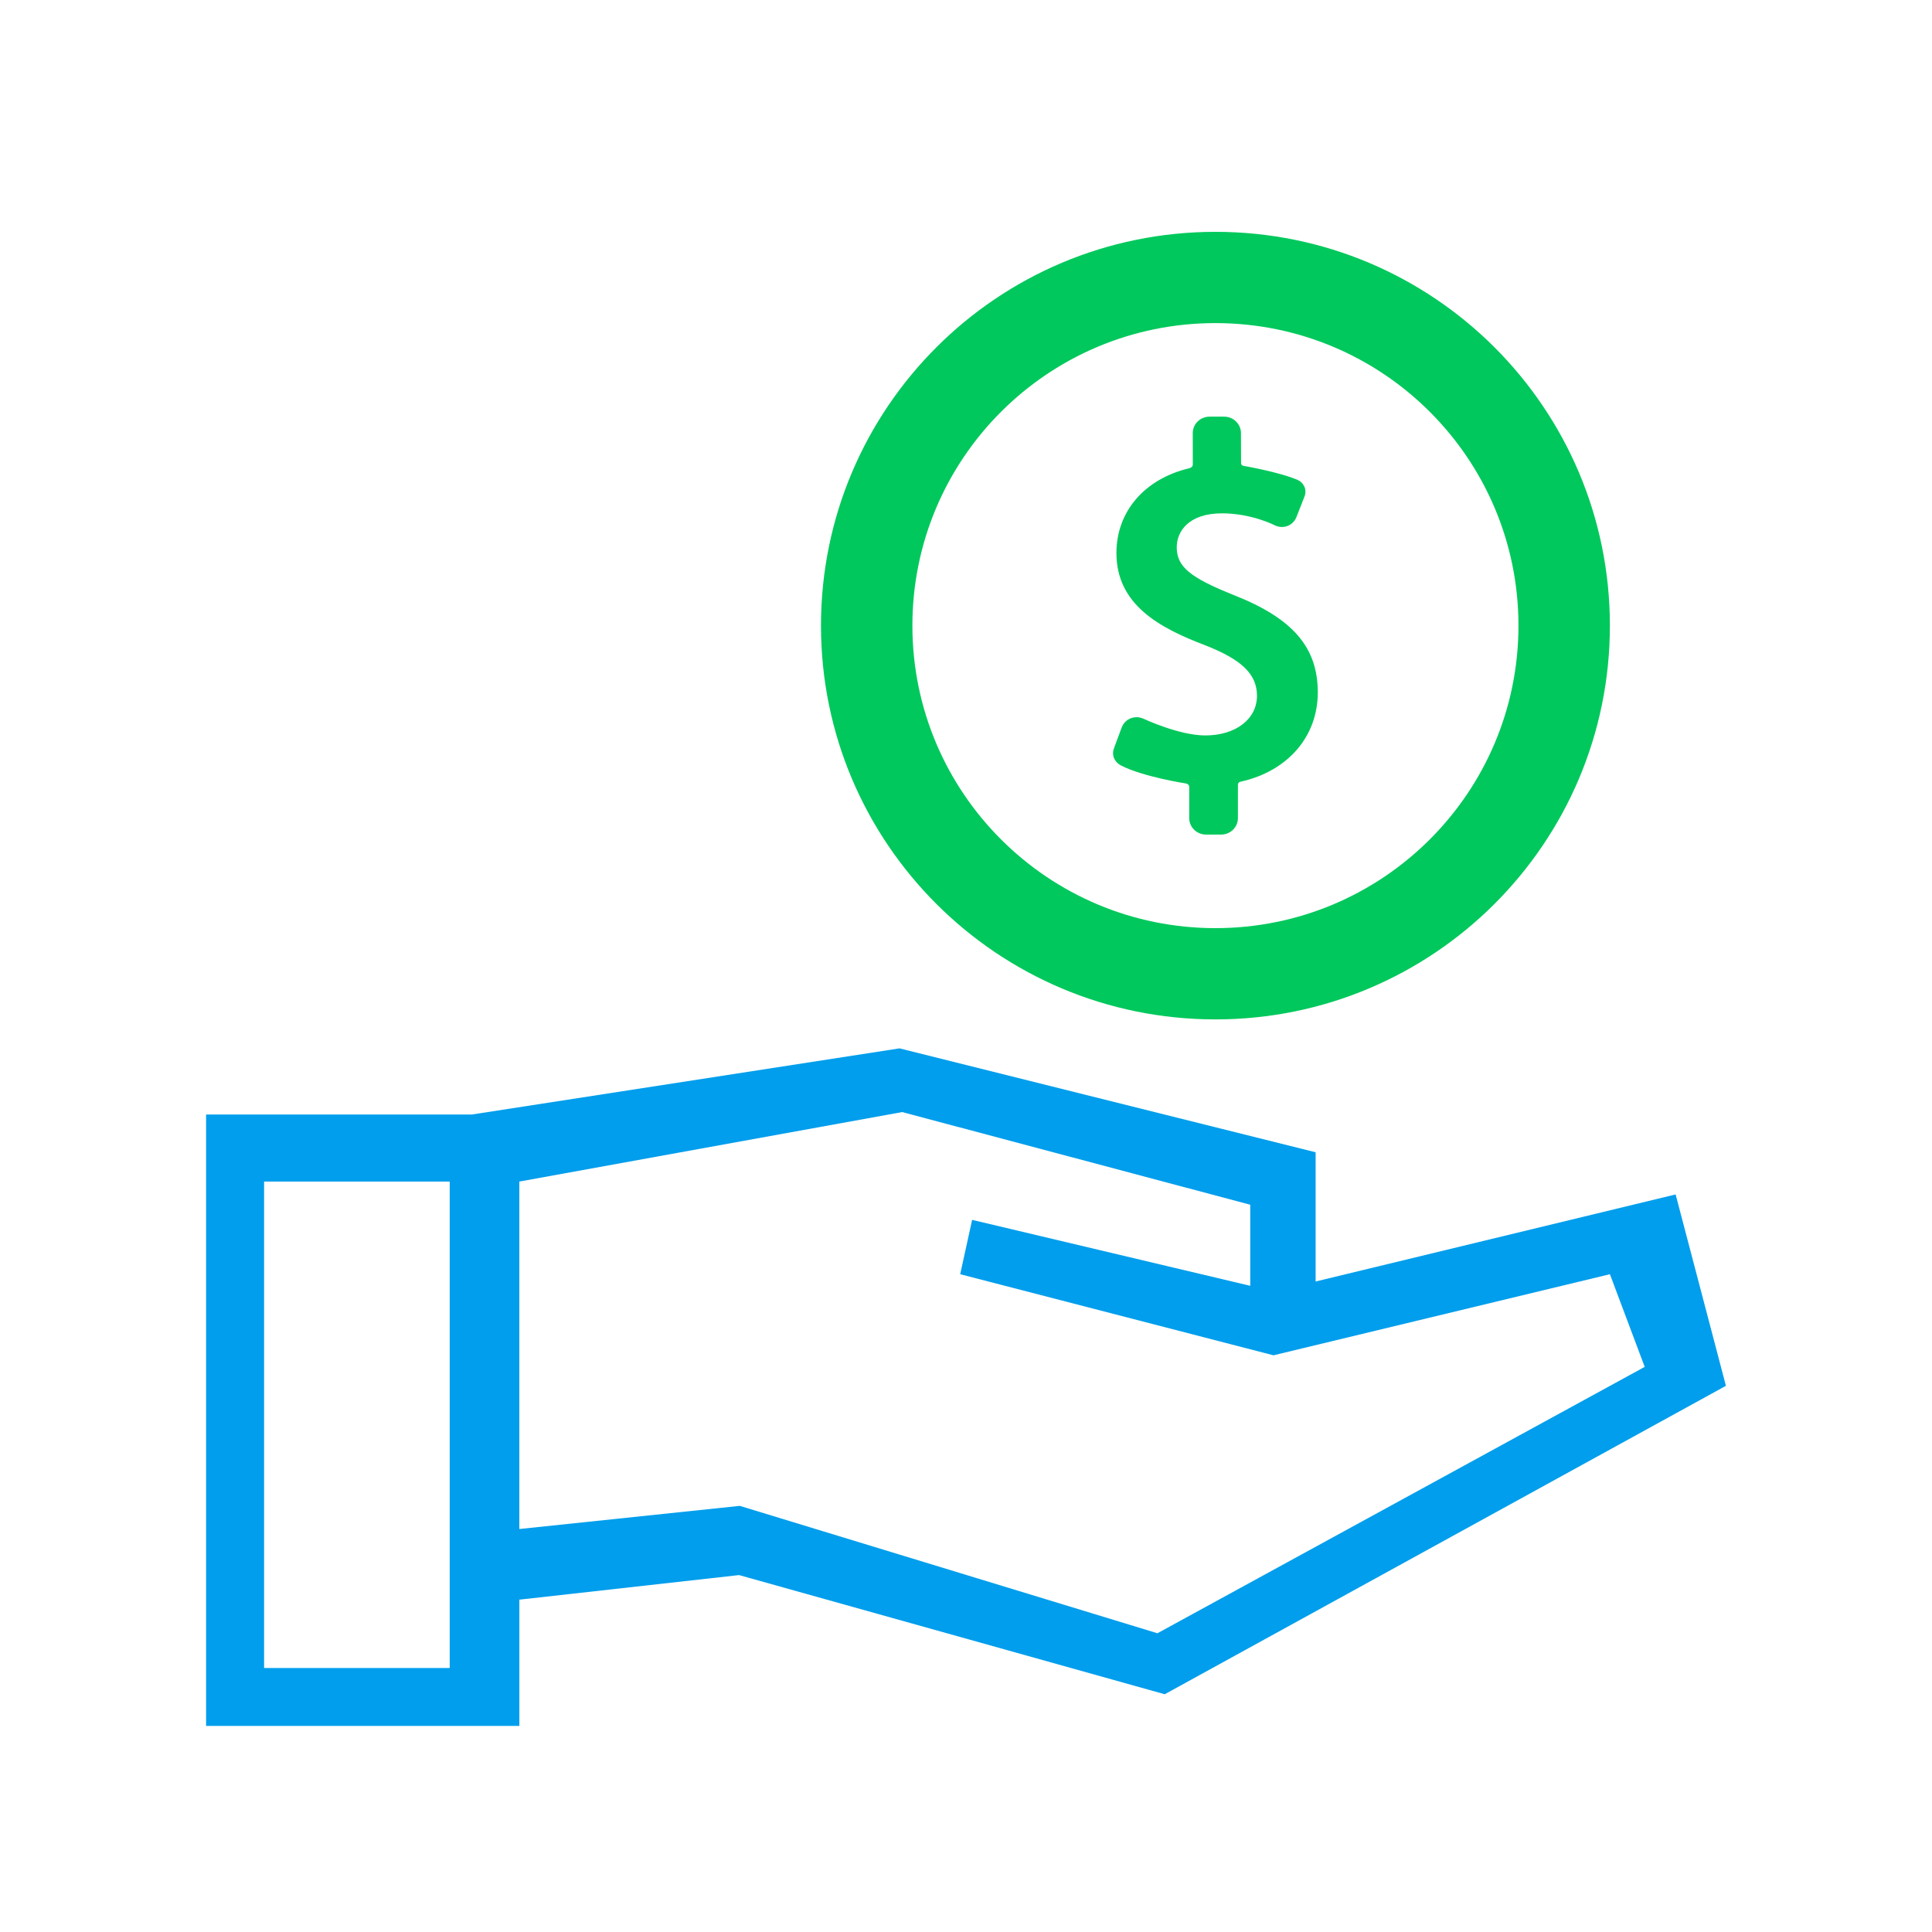
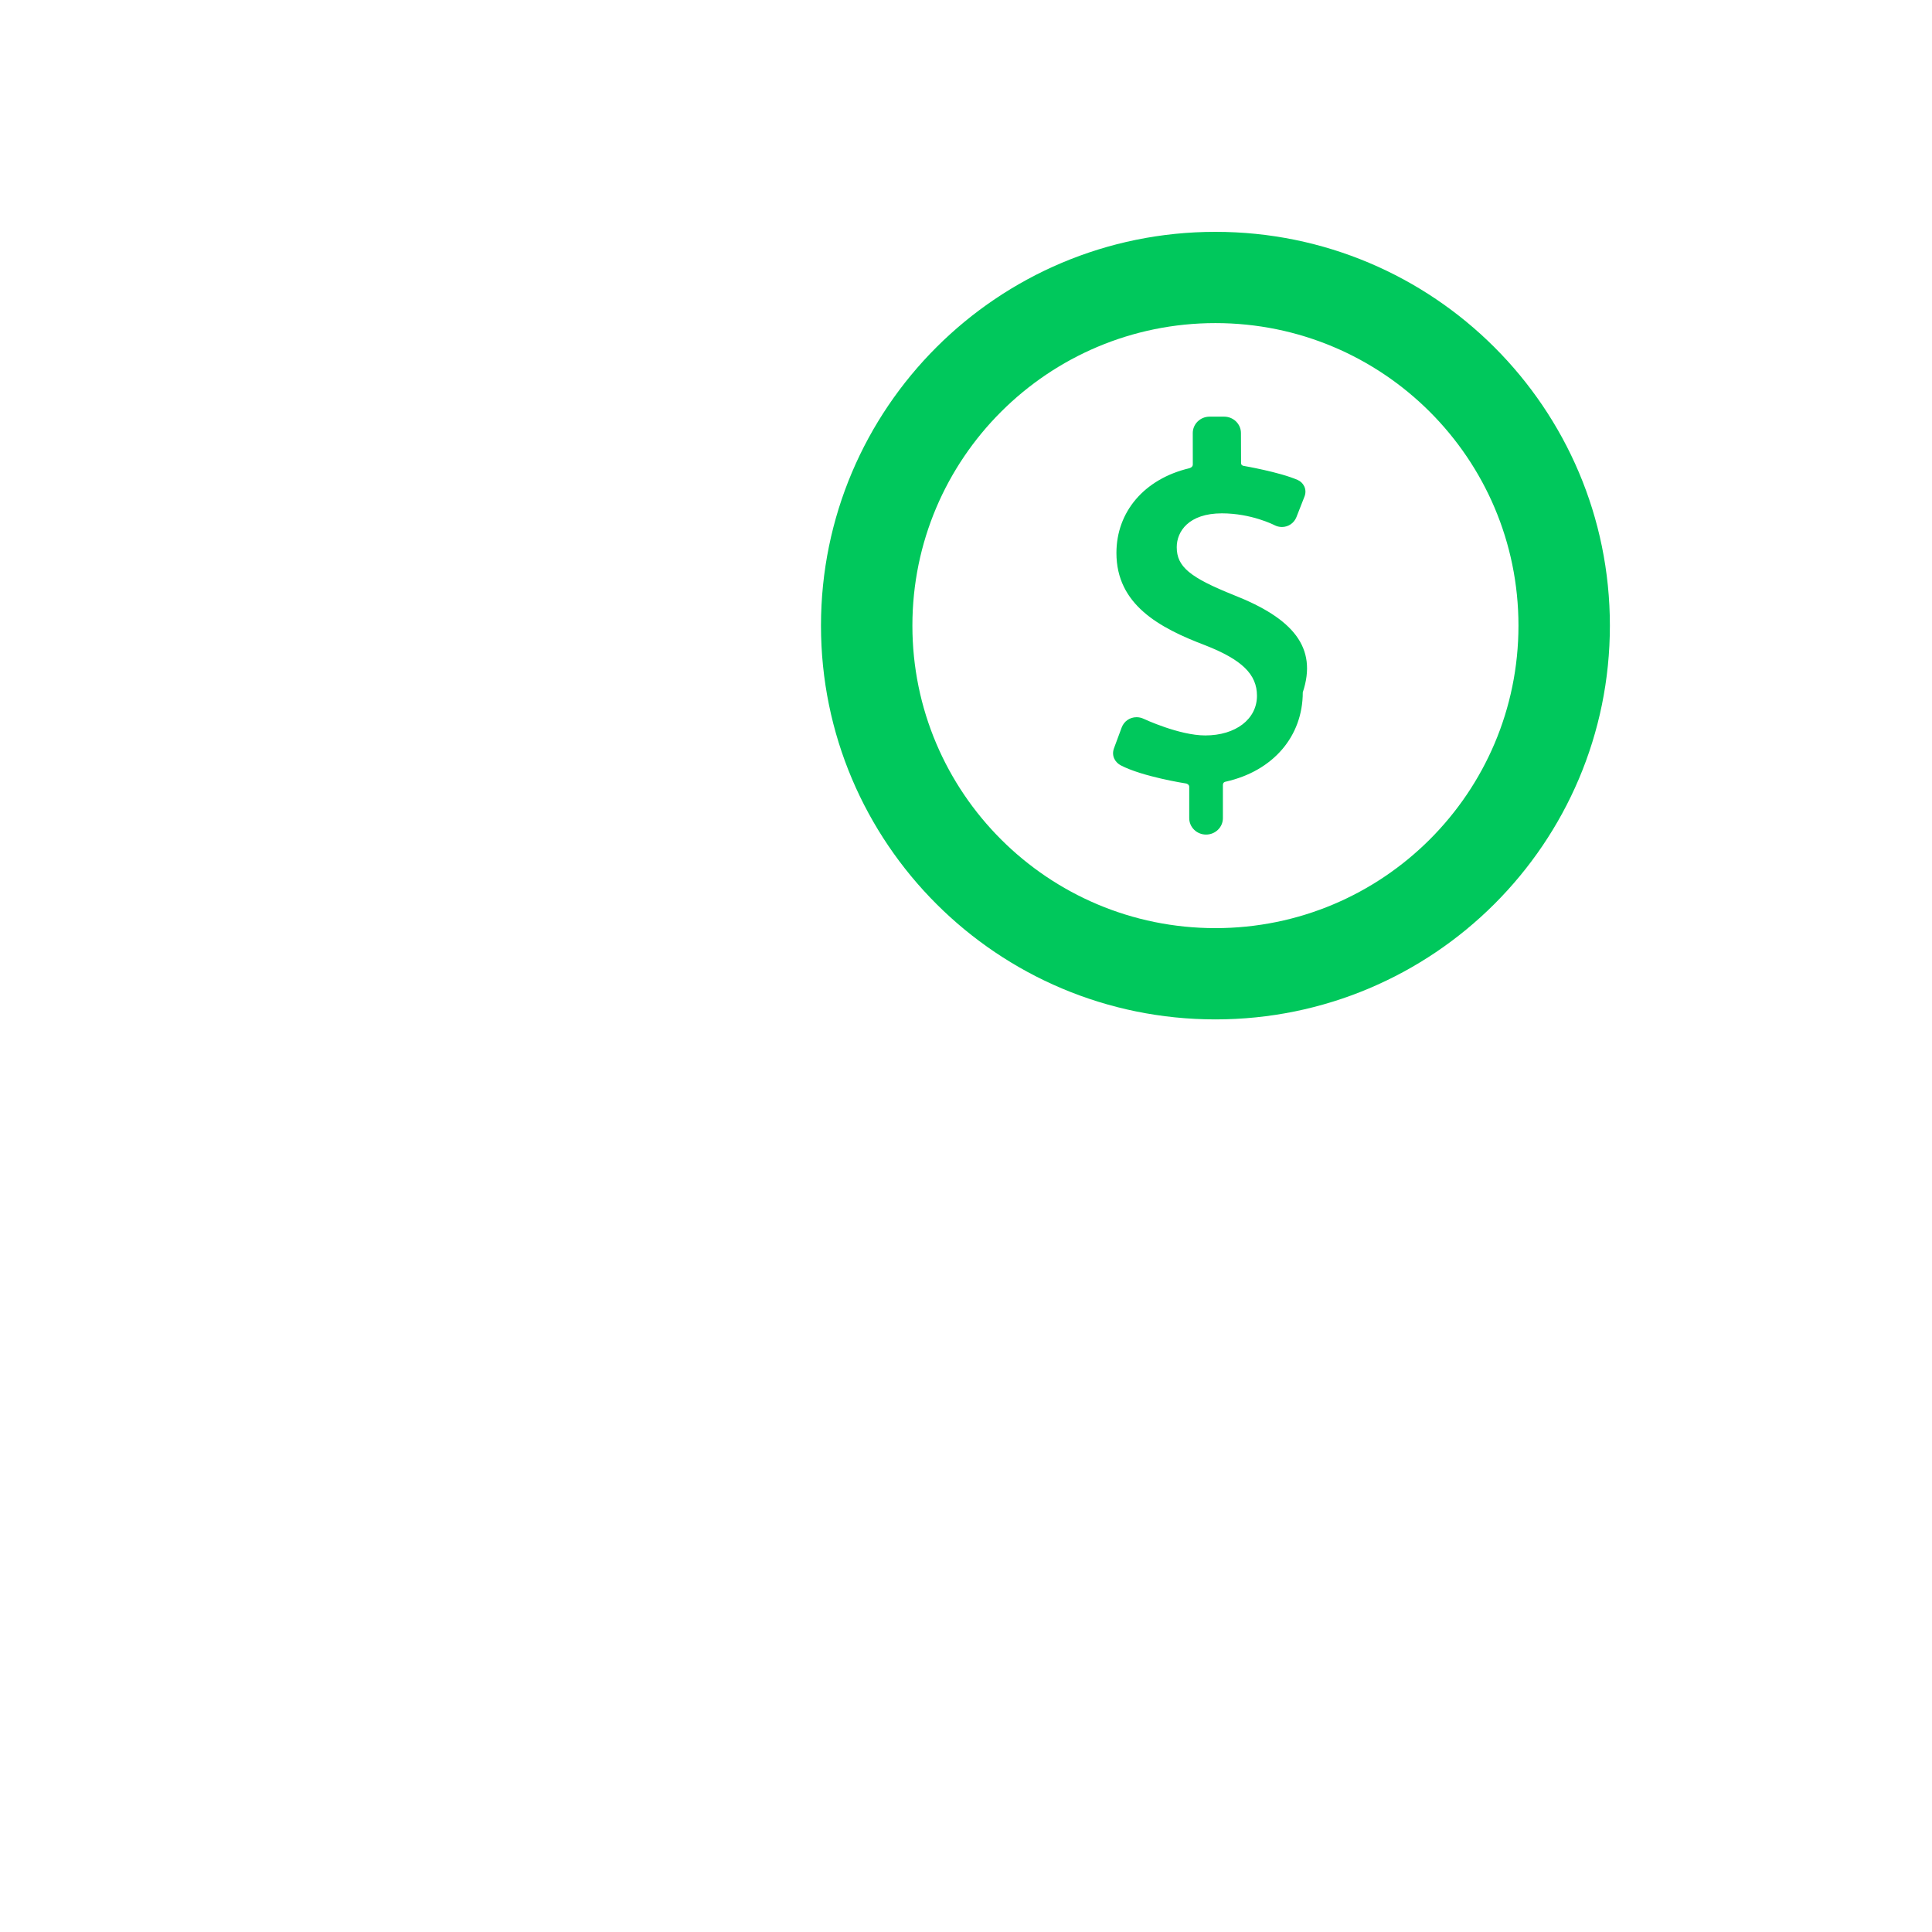
<svg xmlns="http://www.w3.org/2000/svg" version="1.1" id="_x33__1_" x="0px" y="0px" width="150px" height="150px" viewBox="0 0 150 150" enable-background="new 0 0 150 150" xml:space="preserve">
  <g id="Shape_1">
    <g>
-       <path fill-rule="evenodd" clip-rule="evenodd" fill="#009EEC" d="M130.095,92.736l-27.95,6.759V89.462l-32.307-8.067    l-33.205,5.136H16V134h24.323v-9.803l17.057-1.908l33.049,9.252L134,107.594L130.095,92.736z M34.916,129.504H20.504V91.736    h14.412V129.504z M89.863,126.806l-32.427-9.891l-17.115,1.798V91.736l29.725-5.395l27.023,7.194v6.295l-21.594-5.12L74.55,98.93    l24.321,6.295l26.122-6.295l2.702,7.194L89.863,126.806z" />
-     </g>
+       </g>
  </g>
  <g id="Forma_1">
    <g>
-       <path fill-rule="evenodd" clip-rule="evenodd" fill="#00C85C" d="M95.823,46.215c-3.461-1.385-4.461-2.222-4.461-3.735    c0-1.21,0.918-2.624,3.507-2.624c2.29,0,4.046,0.901,4.062,0.909c0.185,0.098,0.392,0.151,0.597,0.151    c0.501,0,0.944-0.303,1.128-0.771l0.629-1.605c0.219-0.585-0.113-1.095-0.537-1.277c-1.41-0.613-4.165-1.087-4.193-1.092    c-0.044-0.008-0.199-0.041-0.199-0.221l-0.009-2.329c0-0.701-0.587-1.272-1.307-1.272h-1.128c-0.719,0-1.306,0.571-1.306,1.273    l0.003,2.448c0,0.188-0.204,0.269-0.278,0.286c-3.478,0.827-5.652,3.37-5.652,6.579c0,3.999,3.312,5.807,6.887,7.163    c2.859,1.12,4.025,2.256,4.025,3.922c0,1.813-1.651,3.08-4.017,3.08c-2.02,0-4.754-1.278-4.782-1.292    c-0.175-0.083-0.36-0.124-0.551-0.124c-0.52,0-0.973,0.314-1.155,0.801l-0.601,1.623c-0.213,0.606,0.115,1.098,0.536,1.317    c1.679,0.873,4.928,1.385,5.073,1.407c0.039,0.006,0.237,0.075,0.237,0.255v2.438c0,0.701,0.587,1.272,1.307,1.272h1.166    c0.721,0,1.307-0.571,1.307-1.272V60.96c0-0.24,0.177-0.261,0.214-0.27c3.705-0.831,5.988-3.537,5.988-6.936    C102.313,50.264,100.372,48.009,95.823,46.215z M94.366,18c-16.914,0-30.625,13.688-30.625,30.573    c0,16.885,13.711,30.573,30.625,30.573c16.914,0,30.625-13.689,30.625-30.573C124.991,31.688,111.28,18,94.366,18z M94.366,72.06    c-12.994,0-23.528-10.516-23.528-23.488s10.533-23.487,23.528-23.487c12.994,0,23.527,10.516,23.527,23.487    S107.36,72.06,94.366,72.06z" />
+       <path fill-rule="evenodd" clip-rule="evenodd" fill="#00C85C" d="M95.823,46.215c-3.461-1.385-4.461-2.222-4.461-3.735    c0-1.21,0.918-2.624,3.507-2.624c2.29,0,4.046,0.901,4.062,0.909c0.185,0.098,0.392,0.151,0.597,0.151    c0.501,0,0.944-0.303,1.128-0.771l0.629-1.605c0.219-0.585-0.113-1.095-0.537-1.277c-1.41-0.613-4.165-1.087-4.193-1.092    c-0.044-0.008-0.199-0.041-0.199-0.221l-0.009-2.329c0-0.701-0.587-1.272-1.307-1.272h-1.128c-0.719,0-1.306,0.571-1.306,1.273    l0.003,2.448c0,0.188-0.204,0.269-0.278,0.286c-3.478,0.827-5.652,3.37-5.652,6.579c0,3.999,3.312,5.807,6.887,7.163    c2.859,1.12,4.025,2.256,4.025,3.922c0,1.813-1.651,3.08-4.017,3.08c-2.02,0-4.754-1.278-4.782-1.292    c-0.175-0.083-0.36-0.124-0.551-0.124c-0.52,0-0.973,0.314-1.155,0.801l-0.601,1.623c-0.213,0.606,0.115,1.098,0.536,1.317    c1.679,0.873,4.928,1.385,5.073,1.407c0.039,0.006,0.237,0.075,0.237,0.255v2.438c0,0.701,0.587,1.272,1.307,1.272c0.721,0,1.307-0.571,1.307-1.272V60.96c0-0.24,0.177-0.261,0.214-0.27c3.705-0.831,5.988-3.537,5.988-6.936    C102.313,50.264,100.372,48.009,95.823,46.215z M94.366,18c-16.914,0-30.625,13.688-30.625,30.573    c0,16.885,13.711,30.573,30.625,30.573c16.914,0,30.625-13.689,30.625-30.573C124.991,31.688,111.28,18,94.366,18z M94.366,72.06    c-12.994,0-23.528-10.516-23.528-23.488s10.533-23.487,23.528-23.487c12.994,0,23.527,10.516,23.527,23.487    S107.36,72.06,94.366,72.06z" />
    </g>
  </g>
</svg>